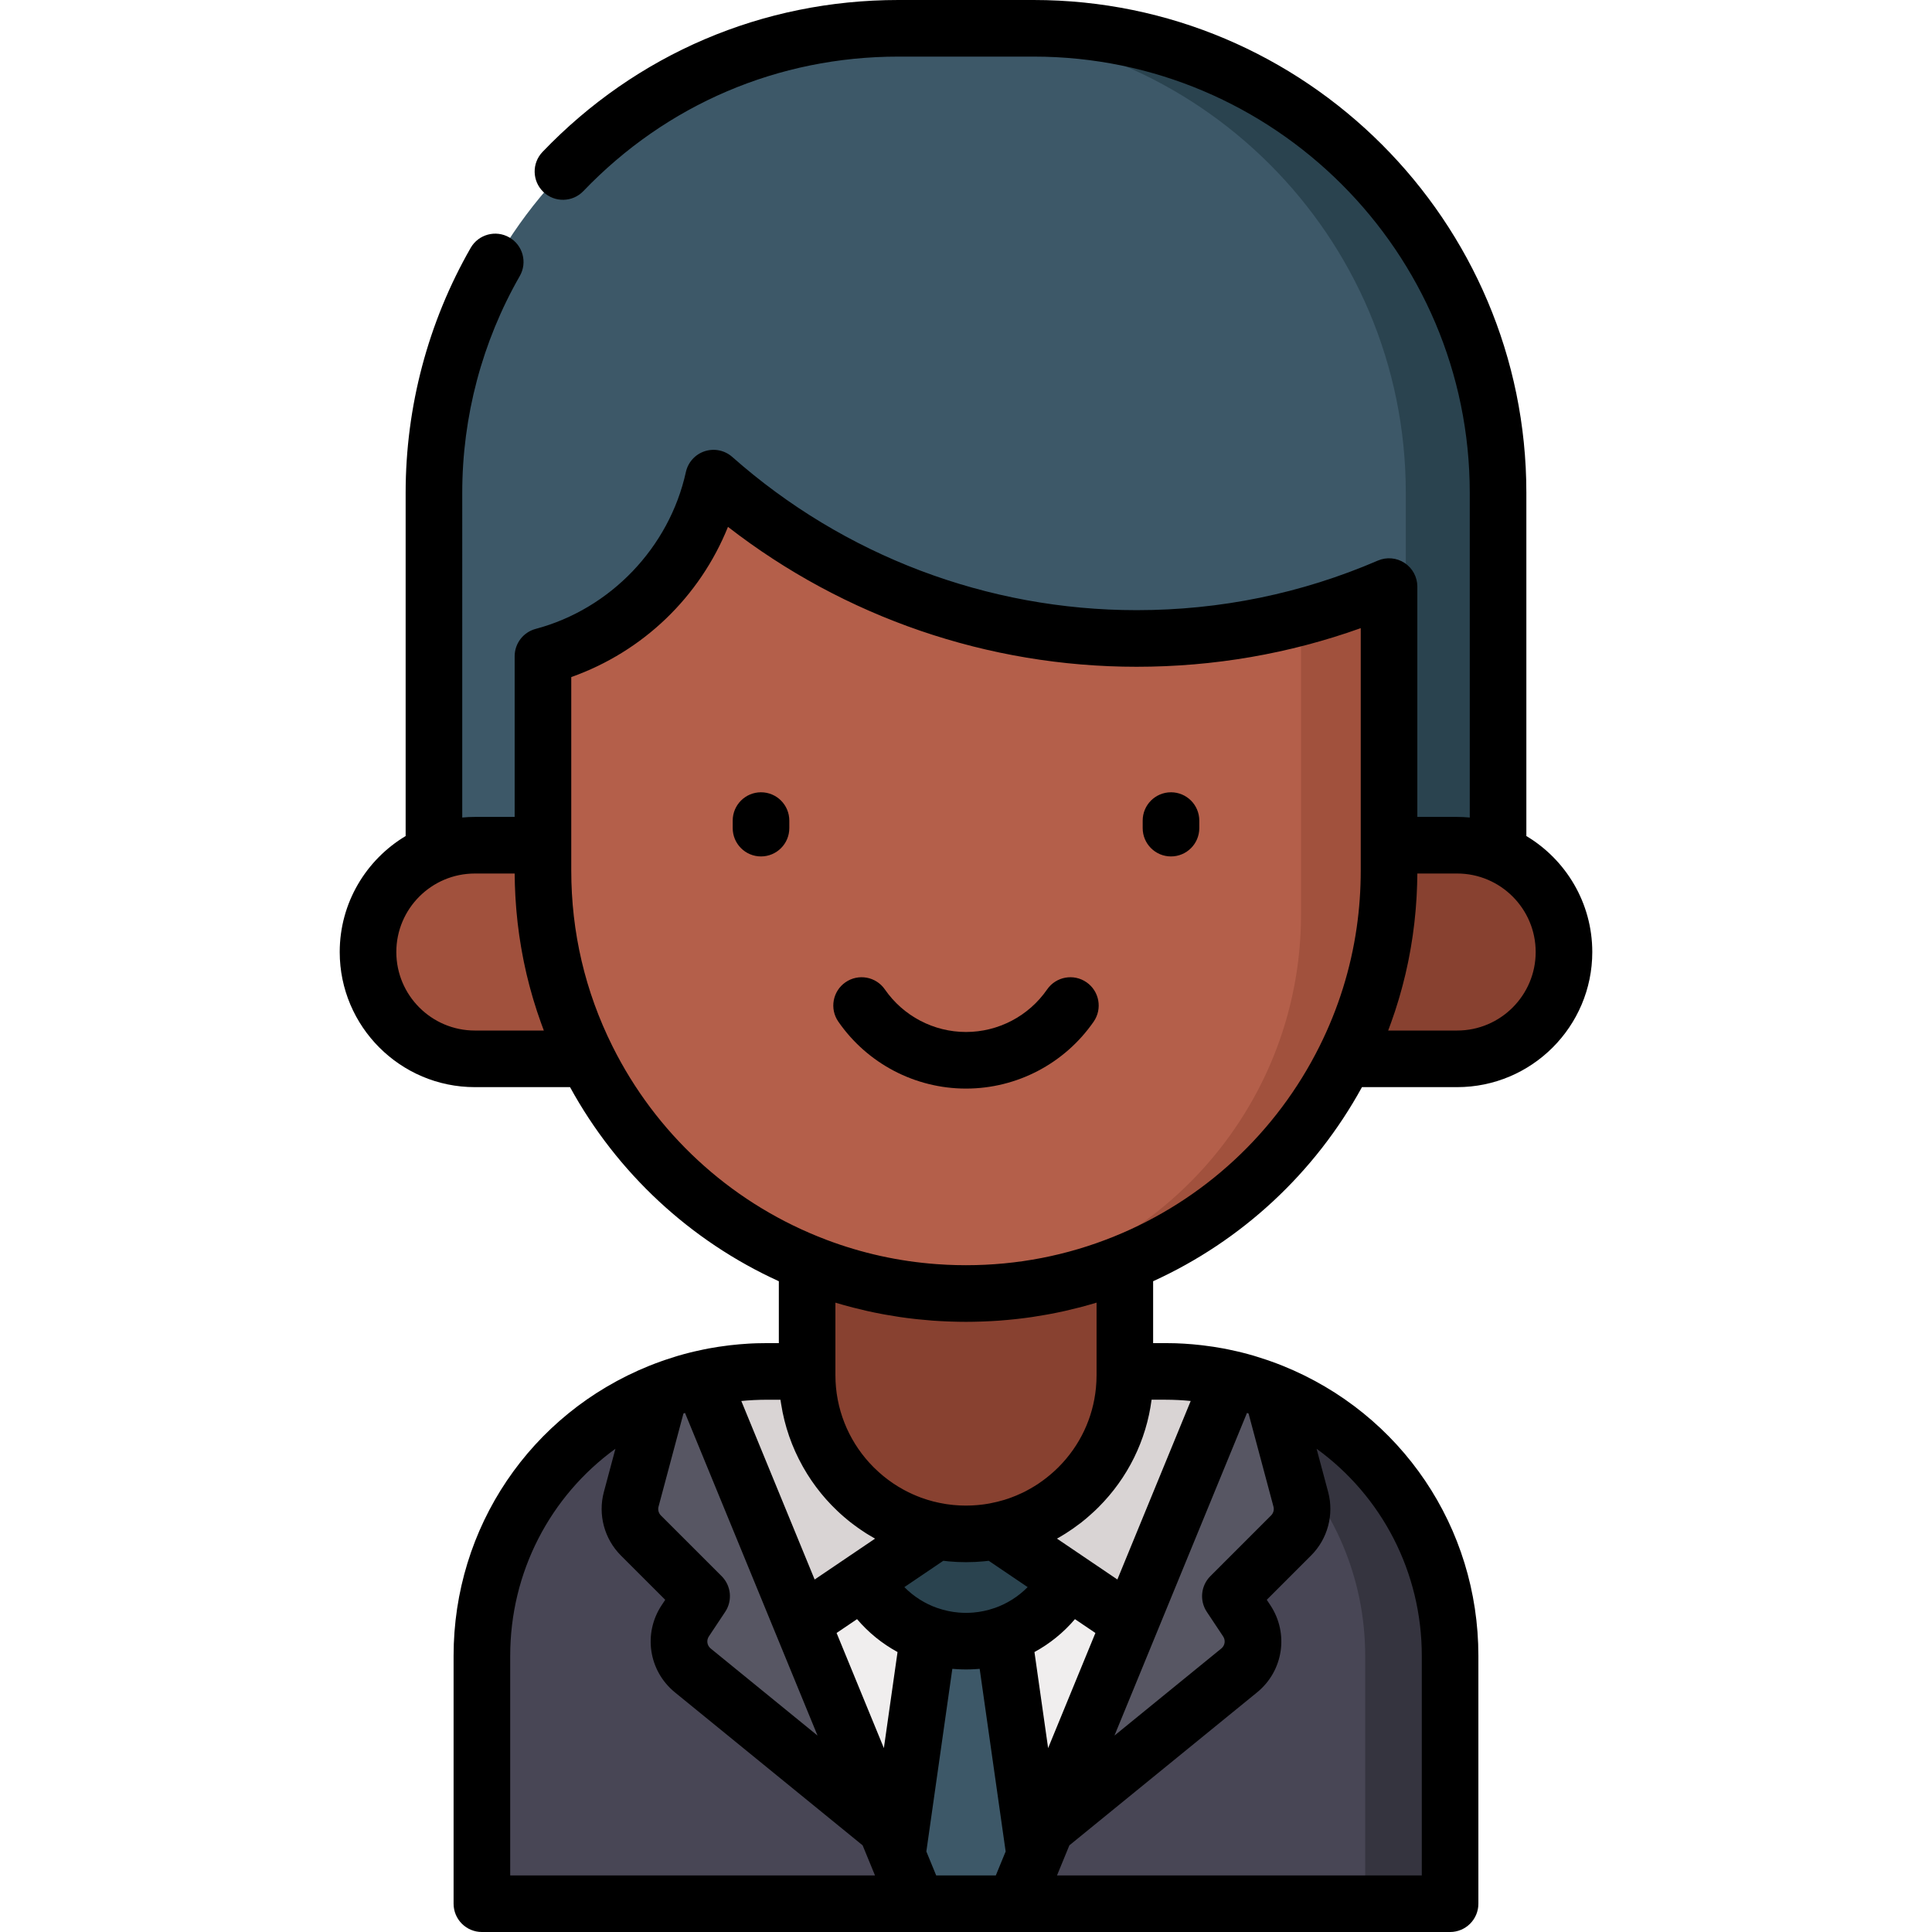
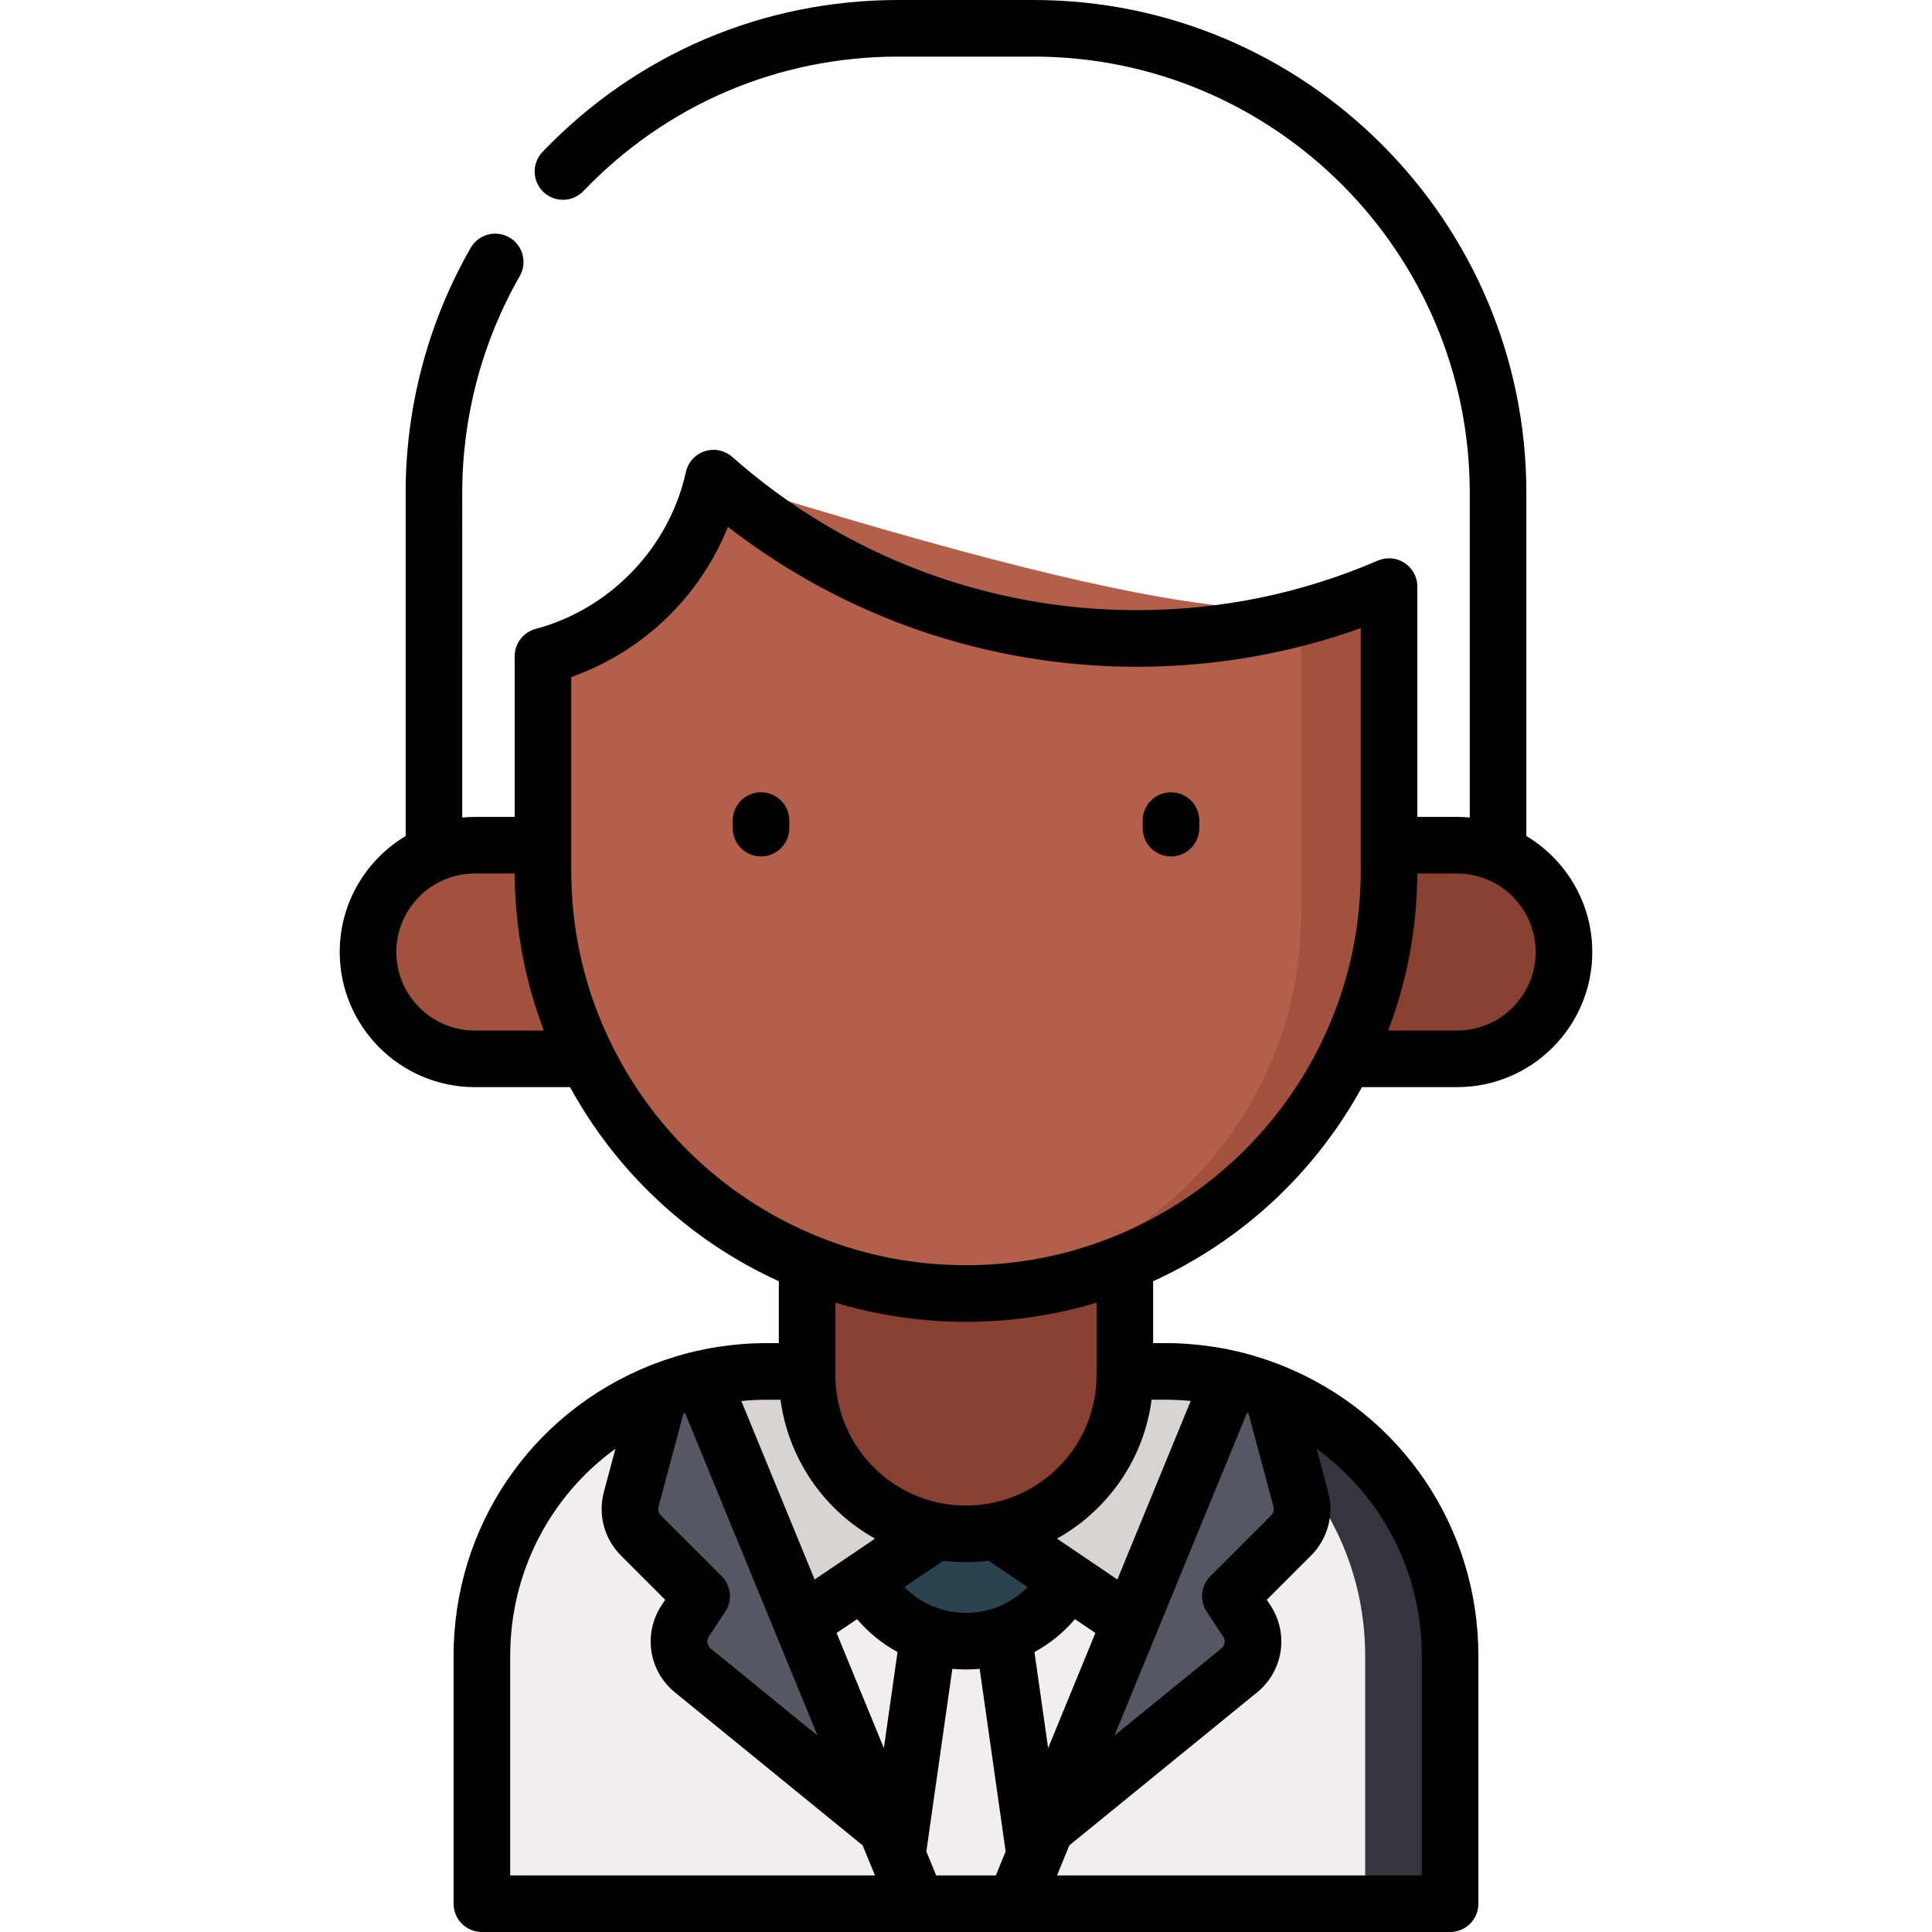
<svg xmlns="http://www.w3.org/2000/svg" version="1.1" id="Capa_1" x="0px" y="0px" viewBox="0 0 511.996 511.996" style="enable-background:new 0 0 511.996 511.996;" xml:space="preserve">
-   <path style="fill:#3D5868;" d="M238.078,7.5h35.841c67.974,0,123.079,55.105,123.079,123.08V245h-282V130.58  C114.998,62.605,170.103,7.5,238.078,7.5z" />
-   <path style="fill:#2A434F;" d="M273.918,7.5h-24.453c67.975,0,123.08,55.105,123.08,123.08V245h24.453V130.58  C396.998,62.605,341.893,7.5,273.918,7.5z" />
  <path style="fill:#F0EEEE;" d="M203.071,363.444h105.855c41.621,0,75.362,33.741,75.362,75.362V504.5H127.709v-65.694  C127.709,397.184,161.45,363.444,203.071,363.444z" />
-   <path style="fill:#484655;" d="M203.071,363.444h105.855c41.621,0,75.362,33.741,75.362,75.362V504.5H127.709v-65.694  C127.709,397.184,161.45,363.444,203.071,363.444z" />
  <path style="fill:#35343F;" d="M308.925,363.444h-22.501c41.621,0,75.362,33.741,75.362,75.362V504.5h22.501v-65.695  C384.287,397.184,350.546,363.444,308.925,363.444z" />
  <g>
    <path style="fill:#575663;" d="M326.057,423.002l4.337,6.529c2.816,4.239,1.955,9.922-1.99,13.137l-51.217,41.743l-19.21-120.967   h50.95c9.97,0,19.48,1.94,28.19,5.46l7.606,28.447c0.912,3.411-0.064,7.05-2.561,9.547L326.057,423.002z" />
    <path style="fill:#575663;" d="M254.018,363.444l-19.21,120.967l-51.217-41.743c-3.944-3.215-4.805-8.898-1.99-13.137l4.337-6.529   l-16.105-16.105c-2.497-2.497-3.473-6.135-2.561-9.547l7.606-28.447c8.71-3.52,18.22-5.46,28.19-5.46L254.018,363.444   L254.018,363.444z" />
  </g>
  <path style="fill:#F0EEEE;" d="M326.058,365.42l-51.84,126.2l-5.29,12.88h-25.86l-5.29-12.88l-51.84-126.2  c5.51-1.28,11.24-1.98,17.13-1.98h105.86C314.818,363.44,320.548,364.14,326.058,365.42z" />
  <path style="fill:#2A434F;" d="M255.998,406.493L255.998,406.493c-11.195,0-21.361-4.378-28.902-11.505  c-0.985,2.994-1.525,6.189-1.525,9.512c0,16.804,13.623,30.427,30.427,30.427s30.427-13.623,30.427-30.427  c0-3.323-0.54-6.519-1.525-9.512C277.359,402.115,267.193,406.493,255.998,406.493z" />
  <g>
    <path style="fill:#D9D4D4;" d="M326.058,365.42l-26.51,64.54l-43.55-29.47v-37.05h52.93   C314.818,363.44,320.548,364.14,326.058,365.42z" />
    <path style="fill:#D9D4D4;" d="M255.998,363.44v37.05l-43.55,29.47l-26.51-64.54c5.51-1.28,11.24-1.98,17.13-1.98L255.998,363.44   L255.998,363.44z" />
  </g>
  <path style="fill:#884130;" d="M213.902,267.729v96.668c0,23.249,18.847,42.096,42.096,42.096l0,0  c23.249,0,42.096-18.847,42.096-42.096v-96.668H213.902z" />
  <path style="fill:#A1513D;" d="M125.837,223.99h49.369v56.61h-49.369c-15.632,0-28.305-12.673-28.305-28.305  S110.205,223.99,125.837,223.99z" />
  <path style="fill:#884130;" d="M386.159,223.99H336.79v56.61h49.369c15.632,0,28.305-12.673,28.305-28.305  S401.791,223.99,386.159,223.99z" />
-   <path style="fill:#B45F4A;" d="M368.108,155.45v75.23c0,61.91-50.19,112.11-112.11,112.11s-112.11-50.2-112.11-112.11v-56.77  c22.57-6,40.15-24.25,45.2-47.2c29.86,26.43,69.11,42.49,112.12,42.49C324.968,169.2,347.588,164.3,368.108,155.45z" />
+   <path style="fill:#B45F4A;" d="M368.108,155.45v75.23c0,61.91-50.19,112.11-112.11,112.11s-112.11-50.2-112.11-112.11v-56.77  c22.57-6,40.15-24.25,45.2-47.2C324.968,169.2,347.588,164.3,368.108,155.45z" />
  <path style="fill:#A1513D;" d="M368.108,230.68v-75.23c-7.51,3.239-15.304,5.943-23.329,8.077v78.816  c0,53.578-41.949,97.353-94.794,100.286c0.001,0,0.003,0,0.004,0c0.979,0.052,1.96,0.091,2.945,0.118  c0.017,0,0.034,0.001,0.051,0.002c1.001,0.027,2.004,0.041,3.011,0.041c0.001,0,0.001,0,0.001,0  C317.918,342.79,368.108,292.59,368.108,230.68z" />
-   <path style="fill:#3D5868;" d="M274.218,491.62l-5.29,12.88h-25.86l-5.29-12.88l8.3-58.36c3.11,1.08,6.44,1.67,9.92,1.67  c3.48,0,6.81-0.59,9.92-1.67L274.218,491.62z" />
-   <path d="M255.998,288.484c13.494,0,26.142-6.631,33.832-17.739c2.358-3.405,1.509-8.078-1.896-10.435  c-3.406-2.358-8.078-1.51-10.436,1.896c-4.89,7.062-12.928,11.278-21.5,11.278c-8.573,0-16.61-4.216-21.501-11.278  c-2.357-3.406-7.03-4.254-10.436-1.896c-3.405,2.358-4.254,7.03-1.896,10.435C229.856,281.853,242.504,288.484,255.998,288.484z" />
  <path d="M310.322,226.962c4.142,0,7.5-3.358,7.5-7.5v-2c0-4.142-3.358-7.5-7.5-7.5s-7.5,3.358-7.5,7.5v2  C302.822,223.605,306.18,226.962,310.322,226.962z" />
  <path d="M201.674,209.962c-4.142,0-7.5,3.358-7.5,7.5v2c0,4.142,3.358,7.5,7.5,7.5s7.5-3.358,7.5-7.5v-2  C209.174,213.32,205.816,209.962,201.674,209.962z" />
  <path d="M360.931,288.1h25.227c19.746,0,35.81-16.065,35.81-35.81c0-13.043-7.016-24.475-17.47-30.733V130.58  C404.498,58.578,345.92,0,273.918,0h-35.84c-35.95,0-69.442,14.299-94.307,40.263c-2.865,2.992-2.763,7.739,0.229,10.604  c2.991,2.865,7.739,2.762,10.604-0.229C176.613,27.656,206.258,15,238.078,15h35.84c63.731,0,115.58,51.849,115.58,115.58v86.071  c-1.1-0.102-2.213-0.161-3.34-0.161h-10.55v-61.04c0-2.524-1.27-4.879-3.378-6.266c-2.108-1.387-4.774-1.62-7.092-0.621  c-20.212,8.717-41.721,13.137-63.93,13.137c-39.513,0-77.565-14.421-107.149-40.606c-1.991-1.762-4.765-2.337-7.293-1.515  c-2.528,0.823-4.431,2.923-5.002,5.52c-4.399,19.991-20.022,36.305-39.802,41.564c-3.286,0.874-5.573,3.848-5.573,7.248v42.58  h-10.55c-1.127,0-2.239,0.059-3.34,0.161V130.58c0-20.171,5.272-40.03,15.247-57.43c2.06-3.594,0.817-8.177-2.777-10.237  c-3.593-2.058-8.175-0.817-10.237,2.777c-11.274,19.667-17.234,42.106-17.234,64.89v90.977c-10.454,6.259-17.47,17.69-17.47,30.733  c0,19.746,16.064,35.81,35.81,35.81h25.227c12.442,22.704,31.832,40.731,55.333,51.438v16.402h-3.33  c-0.747,0-1.495,0.011-2.242,0.031c-0.029,0-0.049,0.002-0.077,0.002c-0.031,0.001-0.062,0.002-0.093,0.003  c-0.035,0.001-0.079,0.002-0.108,0.003c-0.08,0-0.159,0.001-0.238,0.004c-0.405,0.013-0.802,0.03-1.19,0.049  c-0.056,0.003-0.112,0.007-0.169,0.009c-0.233,0.012-0.469,0.024-0.689,0.039c-0.521,0.029-1.046,0.074-1.571,0.115  c-0.243,0.019-0.485,0.032-0.728,0.053c-0.026,0.002-0.053,0.004-0.079,0.006c-0.063,0.005-0.124,0.013-0.187,0.019  c-0.538,0.048-1.075,0.106-1.611,0.164c-0.149,0.016-0.297,0.029-0.447,0.045l-0.121,0.013c-0.001,0-0.002,0-0.003,0  c-0.003,0-0.006,0.001-0.008,0.001l-0.008,0.001c-0.289,0.033-0.581,0.077-0.872,0.113c-0.749,0.094-1.498,0.192-2.243,0.306  c-0.87,0.133-1.738,0.278-2.604,0.44c-0.481,0.09-0.961,0.19-1.44,0.289c-0.703,0.144-1.404,0.298-2.103,0.46  c-0.427,0.1-0.854,0.196-1.279,0.302c-1.055,0.263-2.107,0.546-3.152,0.851c-0.305,0.089-0.607,0.188-0.911,0.281  c-0.845,0.258-1.687,0.529-2.525,0.814c-0.343,0.117-0.685,0.234-1.026,0.355c-1.091,0.388-2.177,0.791-3.253,1.225  c-0.006,0.003-0.013,0.005-0.019,0.007c-31.506,12.705-51.865,42.877-51.865,76.866v65.69c0,4.142,3.358,7.5,7.5,7.5h115.36h25.86  h115.36c4.142,0,7.5-3.358,7.5-7.5v-65.69c0-33.989-20.358-64.161-51.86-76.864c-0.003-0.001-0.006-0.002-0.01-0.004  c-1.082-0.437-2.174-0.842-3.27-1.231c-0.337-0.12-0.676-0.236-1.014-0.351c-0.846-0.288-1.695-0.562-2.549-0.822  c-0.297-0.091-0.592-0.188-0.889-0.275c-1.05-0.307-2.105-0.59-3.164-0.855c-0.42-0.105-0.841-0.2-1.262-0.298  c-0.705-0.164-1.413-0.319-2.122-0.465c-0.476-0.098-0.951-0.197-1.429-0.286c-0.876-0.163-1.754-0.311-2.634-0.445  c-0.742-0.114-1.488-0.21-2.234-0.304c-0.29-0.036-0.58-0.081-0.871-0.113c-0.002,0-0.004,0-0.006,0  c-0.003,0-0.006-0.001-0.009-0.001l-0.11-0.012c-0.15-0.017-0.3-0.029-0.449-0.046c-0.536-0.058-1.071-0.116-1.609-0.163  c-0.063-0.005-0.125-0.014-0.187-0.019c-0.035-0.003-0.069-0.005-0.104-0.008c-0.001,0-0.001,0-0.002,0  c-0.754-0.063-1.515-0.124-2.204-0.162c-0.035-0.002-0.071-0.003-0.106-0.005c-0.104-0.006-0.208-0.009-0.312-0.015  c-0.021-0.001-0.042-0.002-0.063-0.003c-0.254-0.013-0.507-0.026-0.761-0.036c-0.291-0.013-0.578-0.033-0.872-0.042  c-0.08-0.003-0.108-0.004-0.188-0.004c-0.11-0.004-0.22-0.007-0.331-0.008c-0.747-0.021-1.494-0.031-2.24-0.031h-3.33v-16.402  C329.101,328.829,348.49,310.802,360.931,288.1z M337.482,399.284c0.219,0.821-0.021,1.707-0.627,2.313l-16.1,16.1  c-2.525,2.525-2.92,6.48-0.943,9.455l4.334,6.521c0.685,1.033,0.477,2.405-0.475,3.183l-28.329,23.085l35.116-85.494  c0.138,0.046,0.278,0.087,0.417,0.134L337.482,399.284z M290.292,432.753l-12.532,30.509l-3.621-25.457  c4.057-2.209,7.7-5.152,10.731-8.72L290.292,432.753z M263.62,426.128c-0.054,0.017-0.109,0.028-0.162,0.046  c-1.796,0.624-3.667,1.014-5.556,1.17c-0.006,0.001-0.013,0.001-0.019,0.001c-1.254,0.103-2.515,0.103-3.769,0  c-0.006,0-0.013-0.001-0.019-0.001c-1.889-0.157-3.759-0.547-5.556-1.17c-0.053-0.018-0.108-0.029-0.161-0.046  c-3.284-1.154-6.265-3.04-8.713-5.529l10.306-6.973c0.166,0.02,0.334,0.027,0.5,0.045c0.305,0.034,0.608,0.077,0.916,0.105  c0.363,0.034,0.728,0.051,1.091,0.077c0.252,0.018,0.503,0.039,0.755,0.053c0.152,0.009,0.303,0.023,0.456,0.03  c0.77,0.036,1.54,0.054,2.31,0.054c0.79,0,1.58-0.02,2.37-0.058c0.153-0.007,0.304-0.02,0.457-0.028  c0.227-0.013,0.454-0.034,0.681-0.05c0.043-0.003,0.087-0.006,0.13-0.009c0.355-0.026,0.711-0.045,1.066-0.078  c0.326-0.03,0.65-0.072,0.975-0.108c0.116-0.013,0.233-0.018,0.349-0.032l10.306,6.973  C269.885,423.088,266.903,424.974,263.62,426.128z M191.24,417.695l-16.098-16.088c-0.607-0.609-0.847-1.499-0.628-2.319  l6.608-24.706c0.138-0.047,0.278-0.088,0.416-0.134l35.116,85.494l-28.32-23.079c-0.961-0.785-1.169-2.156-0.49-3.181l4.34-6.53  C194.162,424.177,193.766,420.22,191.24,417.695z M221.704,432.753l5.421-3.668c3.031,3.569,6.674,6.511,10.731,8.72l-3.621,25.457  L221.704,432.753z M290.598,345.209v18.231v0.96c0,1.156-0.056,2.303-0.167,3.438c-0.778,7.945-4.247,15.308-9.966,21.019  c-0.212,0.212-0.433,0.413-0.649,0.618l-0.653,0.607c-1.233,1.104-2.498,2.096-3.761,2.946c-0.106,0.072-0.211,0.146-0.314,0.223  l-0.305,0.192c-0.003,0.002-0.006,0.004-0.009,0.006l-0.057,0.036c-0.224,0.144-0.439,0.28-0.694,0.435  c-0.617,0.379-1.318,0.775-2.142,1.211c-0.04,0.021-0.079,0.043-0.119,0.064c-0.048,0.027-0.098,0.054-0.154,0.083  c-0.013,0.007-0.026,0.013-0.039,0.02c-0.059,0.03-0.124,0.062-0.21,0.101l-0.616,0.294c-0.083,0.036-0.167,0.073-0.249,0.112  c-0.873,0.411-1.673,0.744-2.449,1.02c-0.091,0.032-0.183,0.067-0.273,0.103c-0.095,0.038-0.185,0.07-0.334,0.122  c-0.43,0.154-0.858,0.29-1.258,0.416c-1.271,0.383-2.537,0.693-3.761,0.92c-0.052,0.01-0.103,0.022-0.155,0.033  c-0.14,0.025-0.28,0.049-0.42,0.073c-0.146,0.025-0.292,0.048-0.439,0.071c-0.215,0.033-0.429,0.068-0.645,0.098  c-0.148,0.02-0.298,0.036-0.447,0.055c-0.171,0.021-0.343,0.041-0.515,0.059c-0.226,0.025-0.452,0.052-0.678,0.072  c-0.083,0.007-0.167,0.012-0.25,0.018c-0.227,0.019-0.454,0.033-0.682,0.047c-0.23,0.014-0.459,0.032-0.689,0.042  c-0.307,0.013-0.615,0.016-0.922,0.021c-0.224,0.004-0.448,0.012-0.672,0.011c-0.314-0.001-0.629-0.012-0.943-0.021  c-0.217-0.006-0.435-0.008-0.652-0.018c-0.287-0.014-0.572-0.038-0.859-0.059c-0.274-0.02-0.549-0.036-0.821-0.063  c-0.226-0.022-0.451-0.052-0.676-0.078c-0.36-0.042-0.72-0.084-1.076-0.137c-0.147-0.022-0.293-0.048-0.439-0.071  c-1.041-0.169-2.07-0.379-3.078-0.638c-0.001,0-0.001,0-0.002,0c-1.068-0.275-2.115-0.603-3.141-0.975  c-0.055-0.019-0.112-0.041-0.167-0.06c-1.52-0.561-2.99-1.227-4.402-1.987c-0.093-0.05-0.185-0.1-0.275-0.15  c-0.928-0.51-1.833-1.059-2.707-1.65l-0.004-0.002c-1.768-1.195-3.417-2.553-4.932-4.046c-0.105-0.103-0.209-0.206-0.312-0.309  c-0.34-0.343-0.674-0.691-1-1.048c-0.014-0.016-0.029-0.031-0.043-0.047c-5.577-6.143-8.98-14.293-8.98-23.223v-0.96v-18.231  c0.065,0.02,0.131,0.036,0.196,0.055c1.224,0.368,2.453,0.714,3.687,1.041c0.277,0.074,0.554,0.143,0.831,0.215  c1.105,0.285,2.214,0.555,3.327,0.808c0.186,0.042,0.37,0.088,0.556,0.129c1.25,0.277,2.505,0.531,3.764,0.768  c0.292,0.055,0.584,0.107,0.877,0.159c1.155,0.208,2.314,0.402,3.476,0.576c0.144,0.022,0.287,0.047,0.431,0.068  c1.273,0.186,2.551,0.346,3.833,0.491c0.304,0.034,0.609,0.066,0.914,0.099c1.222,0.129,2.446,0.243,3.674,0.335  c0.084,0.006,0.168,0.015,0.252,0.021c1.295,0.093,2.594,0.16,3.895,0.212c0.316,0.013,0.632,0.024,0.948,0.034  c1.31,0.042,2.622,0.071,3.939,0.071c1.317,0,2.629-0.029,3.939-0.071c0.316-0.01,0.632-0.021,0.948-0.034  c1.301-0.052,2.6-0.118,3.895-0.212c0.084-0.006,0.168-0.015,0.253-0.021c1.228-0.091,2.453-0.206,3.674-0.335  c0.304-0.032,0.608-0.064,0.911-0.098c1.283-0.145,2.562-0.306,3.837-0.492c0.14-0.02,0.279-0.045,0.419-0.066  c1.169-0.175,2.333-0.37,3.495-0.579c0.287-0.052,0.574-0.103,0.86-0.156c1.263-0.238,2.523-0.492,3.776-0.771  c0.178-0.039,0.355-0.083,0.533-0.124c1.124-0.255,2.244-0.528,3.36-0.816c0.269-0.069,0.538-0.137,0.806-0.208  c1.24-0.329,2.475-0.676,3.705-1.046C290.472,345.243,290.536,345.227,290.598,345.209z M406.968,252.29  c0,11.475-9.335,20.81-20.81,20.81h-18.281c0.159-0.418,0.309-0.839,0.463-1.259c0.107-0.29,0.216-0.58,0.321-0.872  c0.349-0.972,0.688-1.947,1.011-2.927c0.037-0.112,0.07-0.225,0.107-0.337c0.286-0.876,0.56-1.755,0.825-2.636  c0.093-0.31,0.183-0.622,0.273-0.933c0.208-0.713,0.409-1.429,0.603-2.146c0.085-0.315,0.172-0.631,0.254-0.947  c0.225-0.859,0.441-1.721,0.646-2.585c0.035-0.146,0.073-0.29,0.107-0.436c0.236-1.008,0.456-2.02,0.665-3.034  c0.057-0.279,0.11-0.558,0.165-0.837c0.149-0.753,0.292-1.508,0.427-2.264c0.059-0.331,0.117-0.662,0.173-0.994  c0.132-0.777,0.255-1.555,0.371-2.336c0.039-0.259,0.08-0.517,0.117-0.777c0.146-1.028,0.28-2.059,0.399-3.093  c0.024-0.209,0.043-0.419,0.066-0.628c0.092-0.835,0.176-1.672,0.251-2.511c0.029-0.331,0.056-0.663,0.083-0.995  c0.061-0.759,0.115-1.52,0.162-2.282c0.019-0.309,0.04-0.618,0.057-0.928c0.105-1.942,0.168-3.893,0.181-5.854h10.553  C397.633,231.49,406.968,240.821,406.968,252.29z M125.838,273.1c-11.475,0-20.81-9.336-20.81-20.81c0-11.469,9.335-20.8,20.81-20.8  h10.553c0.013,1.961,0.076,3.911,0.181,5.854c0.017,0.31,0.038,0.619,0.057,0.928c0.047,0.761,0.101,1.521,0.162,2.28  c0.027,0.334,0.054,0.667,0.083,1c0.075,0.837,0.158,1.672,0.25,2.505c0.023,0.21,0.042,0.421,0.067,0.631  c0.12,1.035,0.253,2.067,0.4,3.096c0.036,0.256,0.078,0.511,0.116,0.767c0.117,0.783,0.24,1.564,0.372,2.343  c0.056,0.331,0.114,0.662,0.173,0.993c0.135,0.757,0.278,1.511,0.427,2.264c0.055,0.279,0.108,0.558,0.165,0.837  c0.209,1.015,0.43,2.028,0.665,3.037c0.033,0.141,0.07,0.28,0.103,0.421c0.207,0.871,0.424,1.738,0.651,2.604  c0.082,0.312,0.167,0.623,0.251,0.935c0.195,0.722,0.398,1.442,0.607,2.16c0.089,0.307,0.178,0.614,0.27,0.92  c0.269,0.896,0.548,1.789,0.839,2.679c0.032,0.097,0.061,0.195,0.093,0.293c0.325,0.985,0.666,1.966,1.017,2.944  c0.1,0.28,0.206,0.558,0.308,0.837c0.157,0.428,0.31,0.857,0.472,1.283L125.838,273.1L125.838,273.1z M162.301,277.255  c-7.241-14.531-10.913-30.201-10.913-46.575v-6.69v-44.559c19.04-6.769,34.055-21.261,41.532-39.806  c30.905,23.985,68.933,37.075,108.288,37.075c20.467,0,40.399-3.439,59.4-10.236v57.526v6.69c0,5.117-0.359,10.165-1.073,15.131  c-1.571,10.925-4.862,21.454-9.84,31.444c-0.001,0.001-0.001,0.003-0.002,0.005c-11.421,22.912-30.744,40.811-54.418,50.402  c-12.463,5.062-25.678,7.629-39.278,7.629c-1.7,0-3.394-0.04-5.081-0.12c-0.921-0.044-1.839-0.102-2.755-0.169  c-10.001-0.736-19.751-2.885-29.1-6.421c-0.783-0.297-1.564-0.603-2.342-0.918h-0.001c-0.002-0.001-0.004-0.001-0.005-0.002  C193.045,318.07,173.721,300.169,162.301,277.255z M206.828,370.94c0.041,0.311,0.097,0.616,0.144,0.925  c0.011,0.074,0.023,0.148,0.035,0.222c0.918,5.871,2.866,11.402,5.66,16.404c0.024,0.043,0.05,0.086,0.074,0.13  c0.029,0.051,0.056,0.104,0.085,0.155c0.045,0.08,0.094,0.159,0.139,0.239c0.249,0.434,0.503,0.866,0.765,1.292  c0.057,0.093,0.11,0.187,0.167,0.279c0.018,0.029,0.036,0.058,0.054,0.088c0.045,0.073,0.095,0.143,0.141,0.215  c0.04,0.064,0.083,0.126,0.124,0.19c0.192,0.299,0.384,0.599,0.582,0.894c0.084,0.125,0.164,0.254,0.249,0.378  c0.063,0.092,0.129,0.182,0.192,0.273c0.13,0.188,0.266,0.373,0.399,0.559c0.104,0.145,0.205,0.29,0.31,0.434  c0.108,0.149,0.212,0.301,0.323,0.449c0.116,0.155,0.238,0.306,0.356,0.46c0.165,0.216,0.333,0.43,0.502,0.643  c0.001,0.001,0.001,0.002,0.002,0.003c0.018,0.023,0.035,0.046,0.053,0.068c0.129,0.163,0.254,0.329,0.385,0.491  c0.181,0.222,0.37,0.436,0.555,0.655c0.172,0.204,0.342,0.408,0.517,0.609c0.101,0.116,0.198,0.234,0.3,0.348  c0.22,0.247,0.45,0.486,0.675,0.729c0.068,0.074,0.136,0.148,0.205,0.221c0.137,0.146,0.269,0.297,0.408,0.441  c0.052,0.054,0.103,0.109,0.155,0.162c0.23,0.237,0.469,0.465,0.704,0.698c0.248,0.246,0.49,0.497,0.744,0.737  c0.029,0.029,0.062,0.055,0.091,0.084c0.011,0.01,0.021,0.021,0.032,0.031c0.032,0.031,0.066,0.062,0.099,0.092l0.154,0.144  c0.109,0.103,0.218,0.202,0.327,0.302c0.075,0.067,0.144,0.14,0.221,0.205c0.285,0.266,0.573,0.521,0.873,0.771  c0.306,0.274,0.617,0.536,0.93,0.781c0.189,0.16,0.39,0.319,0.589,0.479c0.069,0.056,0.133,0.11,0.205,0.167  c0.309,0.243,0.63,0.486,0.968,0.733c0.006,0.004,0.012,0.008,0.018,0.013c0.02,0.014,0.035,0.027,0.055,0.042  c0.008,0.006,0.018,0.01,0.026,0.016c0.599,0.447,1.208,0.885,1.825,1.296l0.747,0.498c0.187,0.129,0.378,0.256,0.58,0.383  c0.045,0.028,0.097,0.058,0.143,0.086c0.153,0.095,0.306,0.189,0.474,0.287c0.044,0.027,0.093,0.053,0.137,0.081  c0.076,0.046,0.16,0.093,0.237,0.139c0.383,0.232,0.773,0.464,1.182,0.693c0.053,0.029,0.098,0.059,0.152,0.089l-7.012,4.744  c-0.004,0.002-0.007,0.005-0.01,0.008l-8.992,6.085l-19.434-47.312c1.072-0.106,2.144-0.185,3.216-0.239  c0.067-0.004,0.134-0.007,0.201-0.01c1.069-0.051,2.137-0.08,3.202-0.08h3.76V370.94z M135.208,438.81  c0-22.154,10.567-42.319,27.886-54.879l-3.072,11.485c-1.593,5.967,0.128,12.396,4.504,16.789l11.766,11.759l-0.946,1.423  c-4.959,7.483-3.456,17.41,3.504,23.097l49.755,40.547l3.274,7.97h-96.671V438.81z M248.095,497l-2.605-6.343l6.884-48.4  c0.209,0.02,0.421,0.029,0.631,0.045c0.223,0.017,0.446,0.034,0.669,0.048c1.546,0.094,3.102,0.094,4.648,0  c0.224-0.014,0.446-0.031,0.669-0.048c0.21-0.017,0.421-0.025,0.631-0.045l6.884,48.4L263.901,497H248.095z M376.788,438.81V497  h-96.671l3.274-7.97l49.764-40.553c6.952-5.681,8.455-15.608,3.49-23.099l-0.941-1.417l11.759-11.759  c4.379-4.379,6.108-10.812,4.512-16.791l-3.071-11.482C366.22,396.489,376.788,416.655,376.788,438.81z M315.547,371.269  l-19.434,47.312l-8.992-6.085c-0.004-0.002-0.007-0.005-0.01-0.008l-7.005-4.74c0.765-0.427,1.518-0.875,2.262-1.344  c0.011-0.007,0.022-0.014,0.034-0.021c1.301-0.821,2.567-1.705,3.795-2.651c0.137-0.105,0.278-0.206,0.414-0.312  c0.008-0.006,0.015-0.012,0.022-0.018c0.109-0.085,0.213-0.175,0.32-0.261c0.26-0.209,0.52-0.418,0.777-0.632  c0.287-0.24,0.567-0.485,0.847-0.731c0.382-0.333,0.76-0.671,1.133-1.017c0.14-0.13,0.284-0.251,0.421-0.387  c0.031-0.028,0.062-0.062,0.093-0.09c0.296-0.272,0.591-0.554,0.891-0.863l0,0l0,0l0.001-0.001c0.002-0.002,0.003-0.004,0.005-0.005  c0.294-0.294,0.575-0.597,0.861-0.898c0.177-0.186,0.36-0.368,0.533-0.556c0.06-0.065,0.117-0.133,0.177-0.198  c0.164-0.18,0.321-0.363,0.482-0.545c0.051-0.057,0.102-0.115,0.153-0.173c0.182-0.208,0.37-0.411,0.549-0.621  c0.108-0.128,0.21-0.259,0.317-0.387c0.176-0.212,0.349-0.427,0.522-0.641c0.149-0.185,0.304-0.366,0.45-0.553  c0.158-0.202,0.306-0.41,0.461-0.614c0.163-0.216,0.327-0.431,0.486-0.649c0.089-0.122,0.183-0.24,0.271-0.362  c0.219-0.305,0.426-0.618,0.638-0.928c0.128-0.187,0.26-0.371,0.385-0.56c0.04-0.061,0.084-0.12,0.124-0.181  c0.235-0.358,0.457-0.723,0.682-1.086c0.129-0.208,0.265-0.413,0.391-0.622c0.237-0.394,0.46-0.796,0.685-1.196  c0.104-0.184,0.214-0.365,0.315-0.551c0.042-0.076,0.079-0.154,0.12-0.23c0.105-0.196,0.204-0.394,0.307-0.591  c0.08-0.153,0.16-0.306,0.238-0.46c0.086-0.168,0.177-0.334,0.261-0.503c0.074-0.149,0.14-0.301,0.212-0.451  c0.113-0.236,0.223-0.473,0.332-0.711c0.028-0.06,0.056-0.118,0.083-0.178c0.073-0.16,0.153-0.318,0.224-0.479  c0.104-0.233,0.197-0.471,0.296-0.706c0.102-0.241,0.205-0.482,0.303-0.725c0.057-0.141,0.12-0.28,0.176-0.422  c0.137-0.348,0.261-0.7,0.391-1.051c0.077-0.208,0.158-0.415,0.232-0.624c0.025-0.07,0.053-0.139,0.077-0.209  c0.17-0.487,0.325-0.98,0.479-1.473c0.046-0.147,0.098-0.292,0.143-0.439c0.157-0.517,0.299-1.04,0.439-1.563  c0.034-0.126,0.073-0.25,0.105-0.376c0.02-0.077,0.036-0.155,0.055-0.233c0.057-0.225,0.106-0.452,0.16-0.677  c0.057-0.241,0.117-0.481,0.171-0.723c0.025-0.111,0.055-0.221,0.079-0.332c0.033-0.154,0.058-0.309,0.09-0.464  c0.055-0.269,0.106-0.538,0.156-0.808c0.034-0.182,0.073-0.362,0.105-0.544c0.01-0.058,0.023-0.115,0.033-0.172  c0-0.001,0-0.002,0.001-0.003c0.041-0.241,0.072-0.484,0.11-0.725c0.043-0.273,0.086-0.546,0.124-0.82  c0.022-0.154,0.05-0.306,0.07-0.461h3.754C311.129,370.94,313.339,371.05,315.547,371.269z" />
  <g>
</g>
  <g>
</g>
  <g>
</g>
  <g>
</g>
  <g>
</g>
  <g>
</g>
  <g>
</g>
  <g>
</g>
  <g>
</g>
  <g>
</g>
  <g>
</g>
  <g>
</g>
  <g>
</g>
  <g>
</g>
  <g>
</g>
</svg>